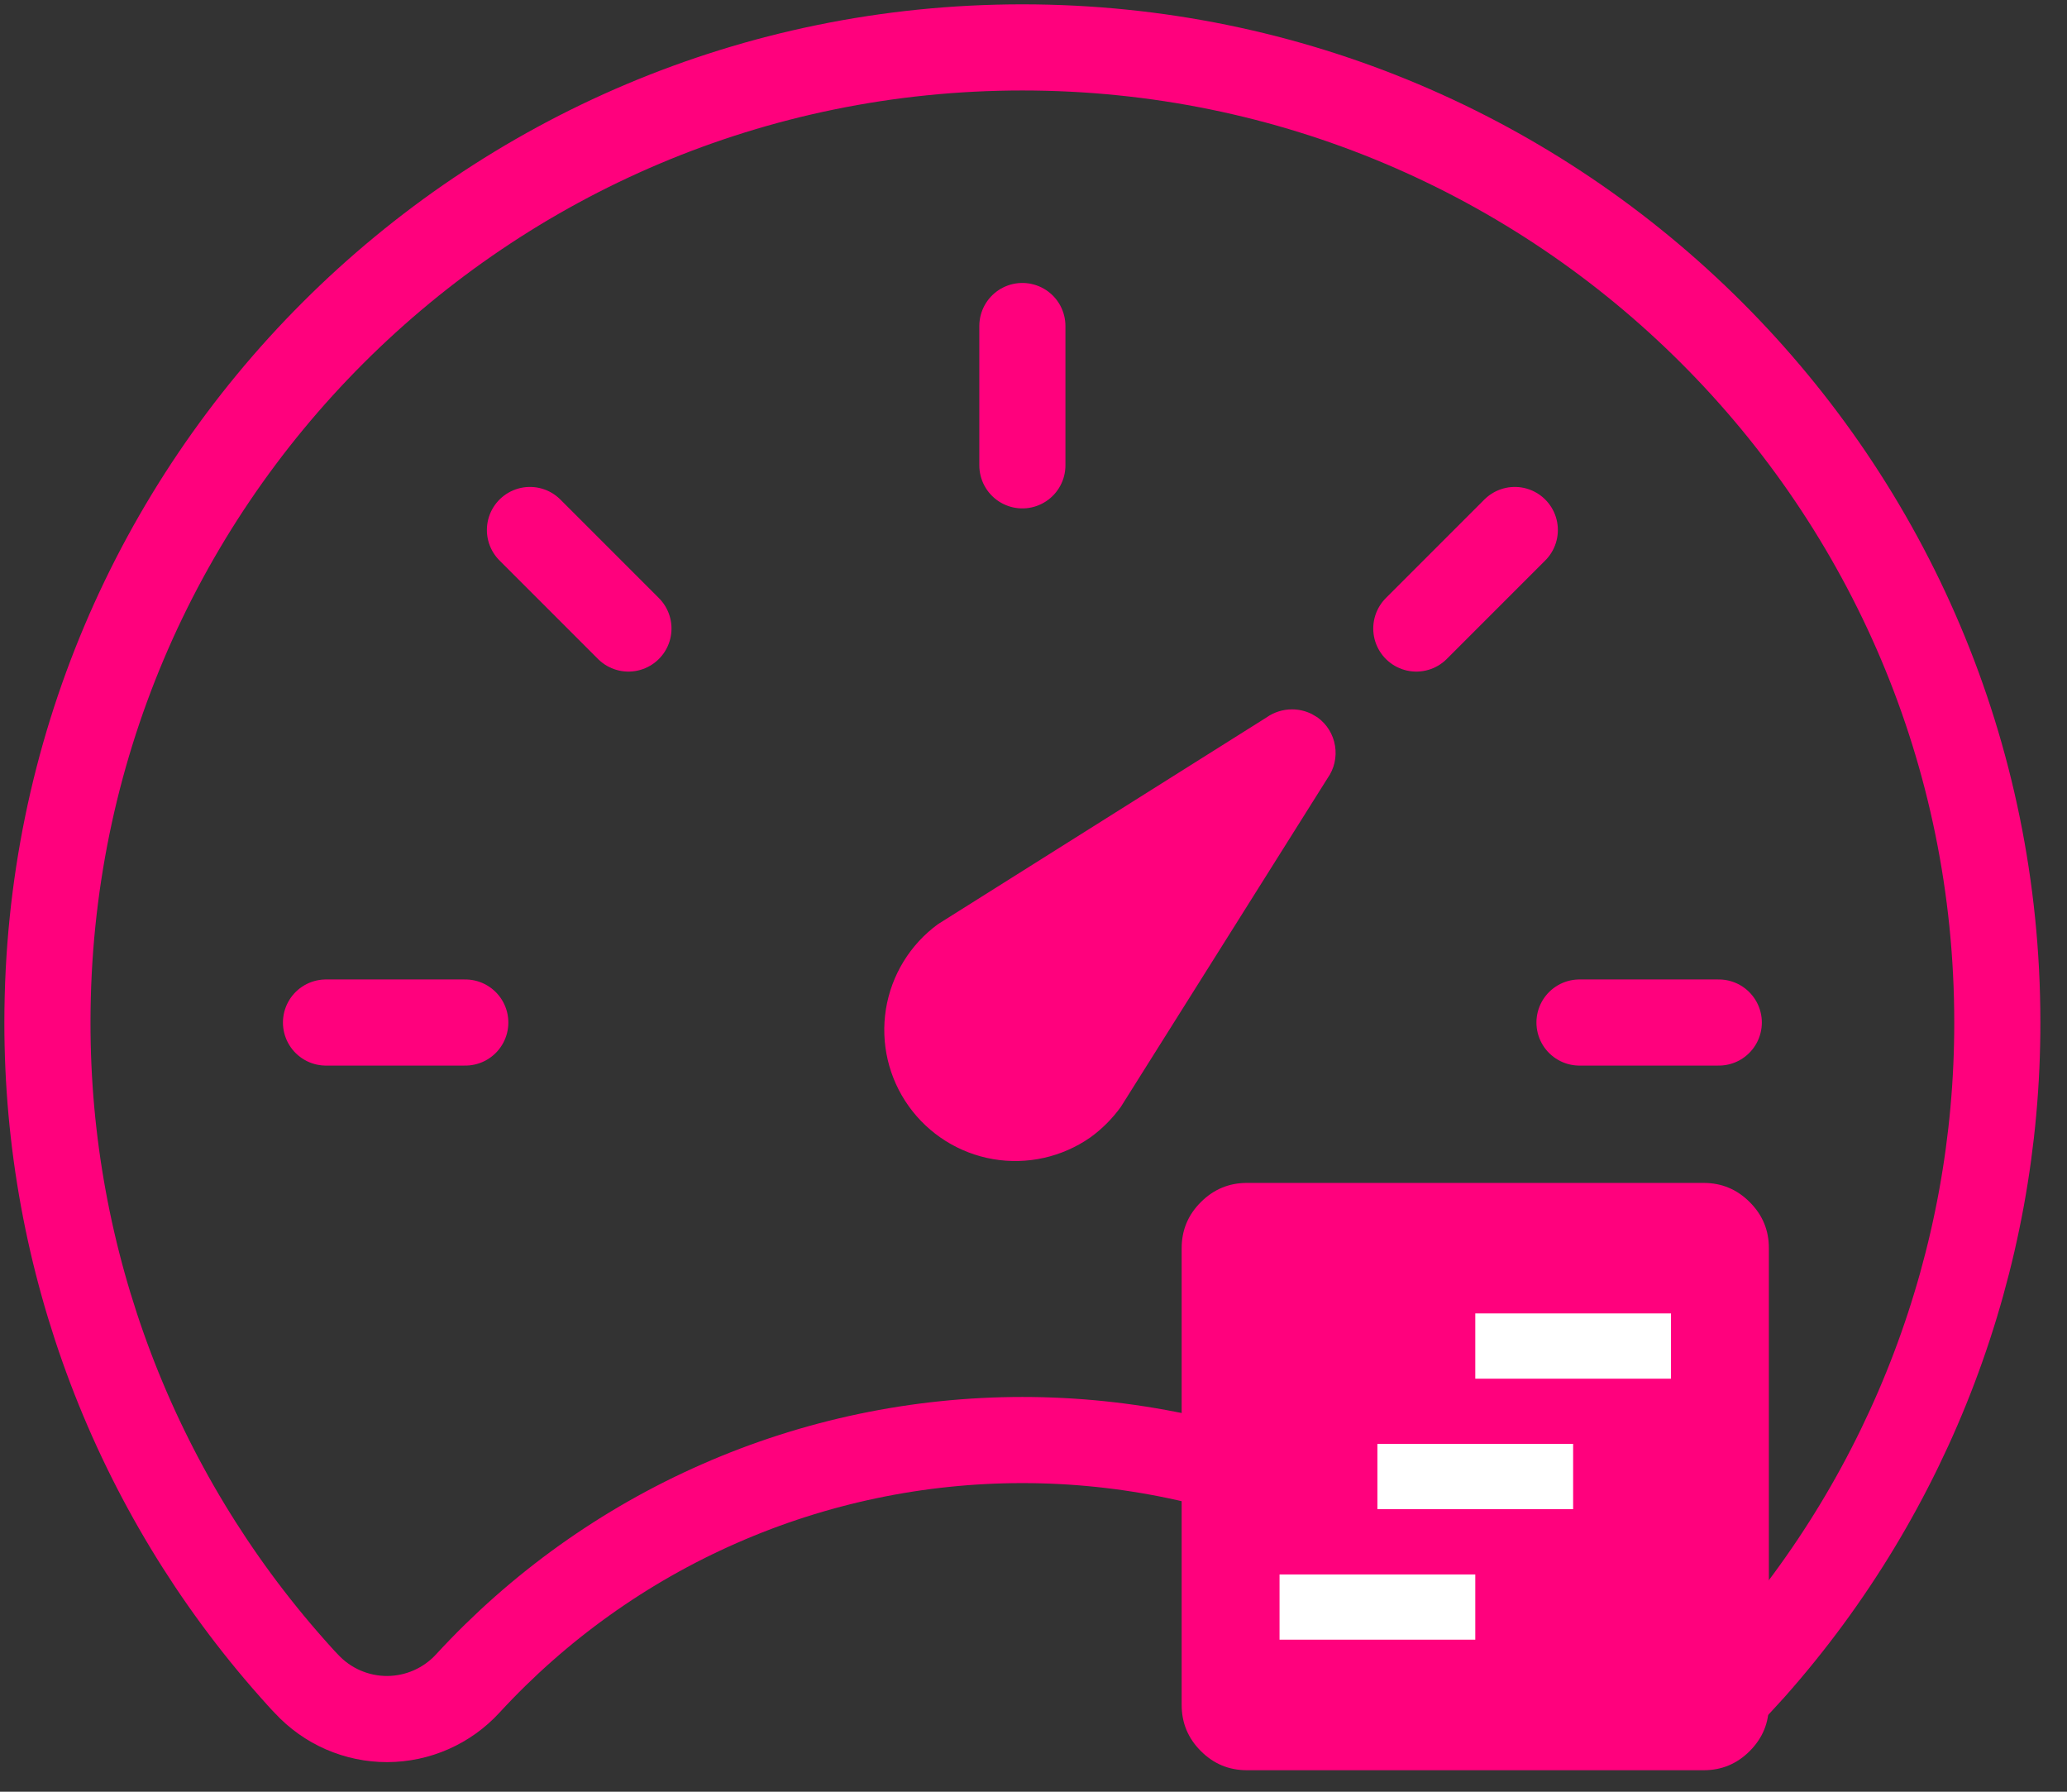
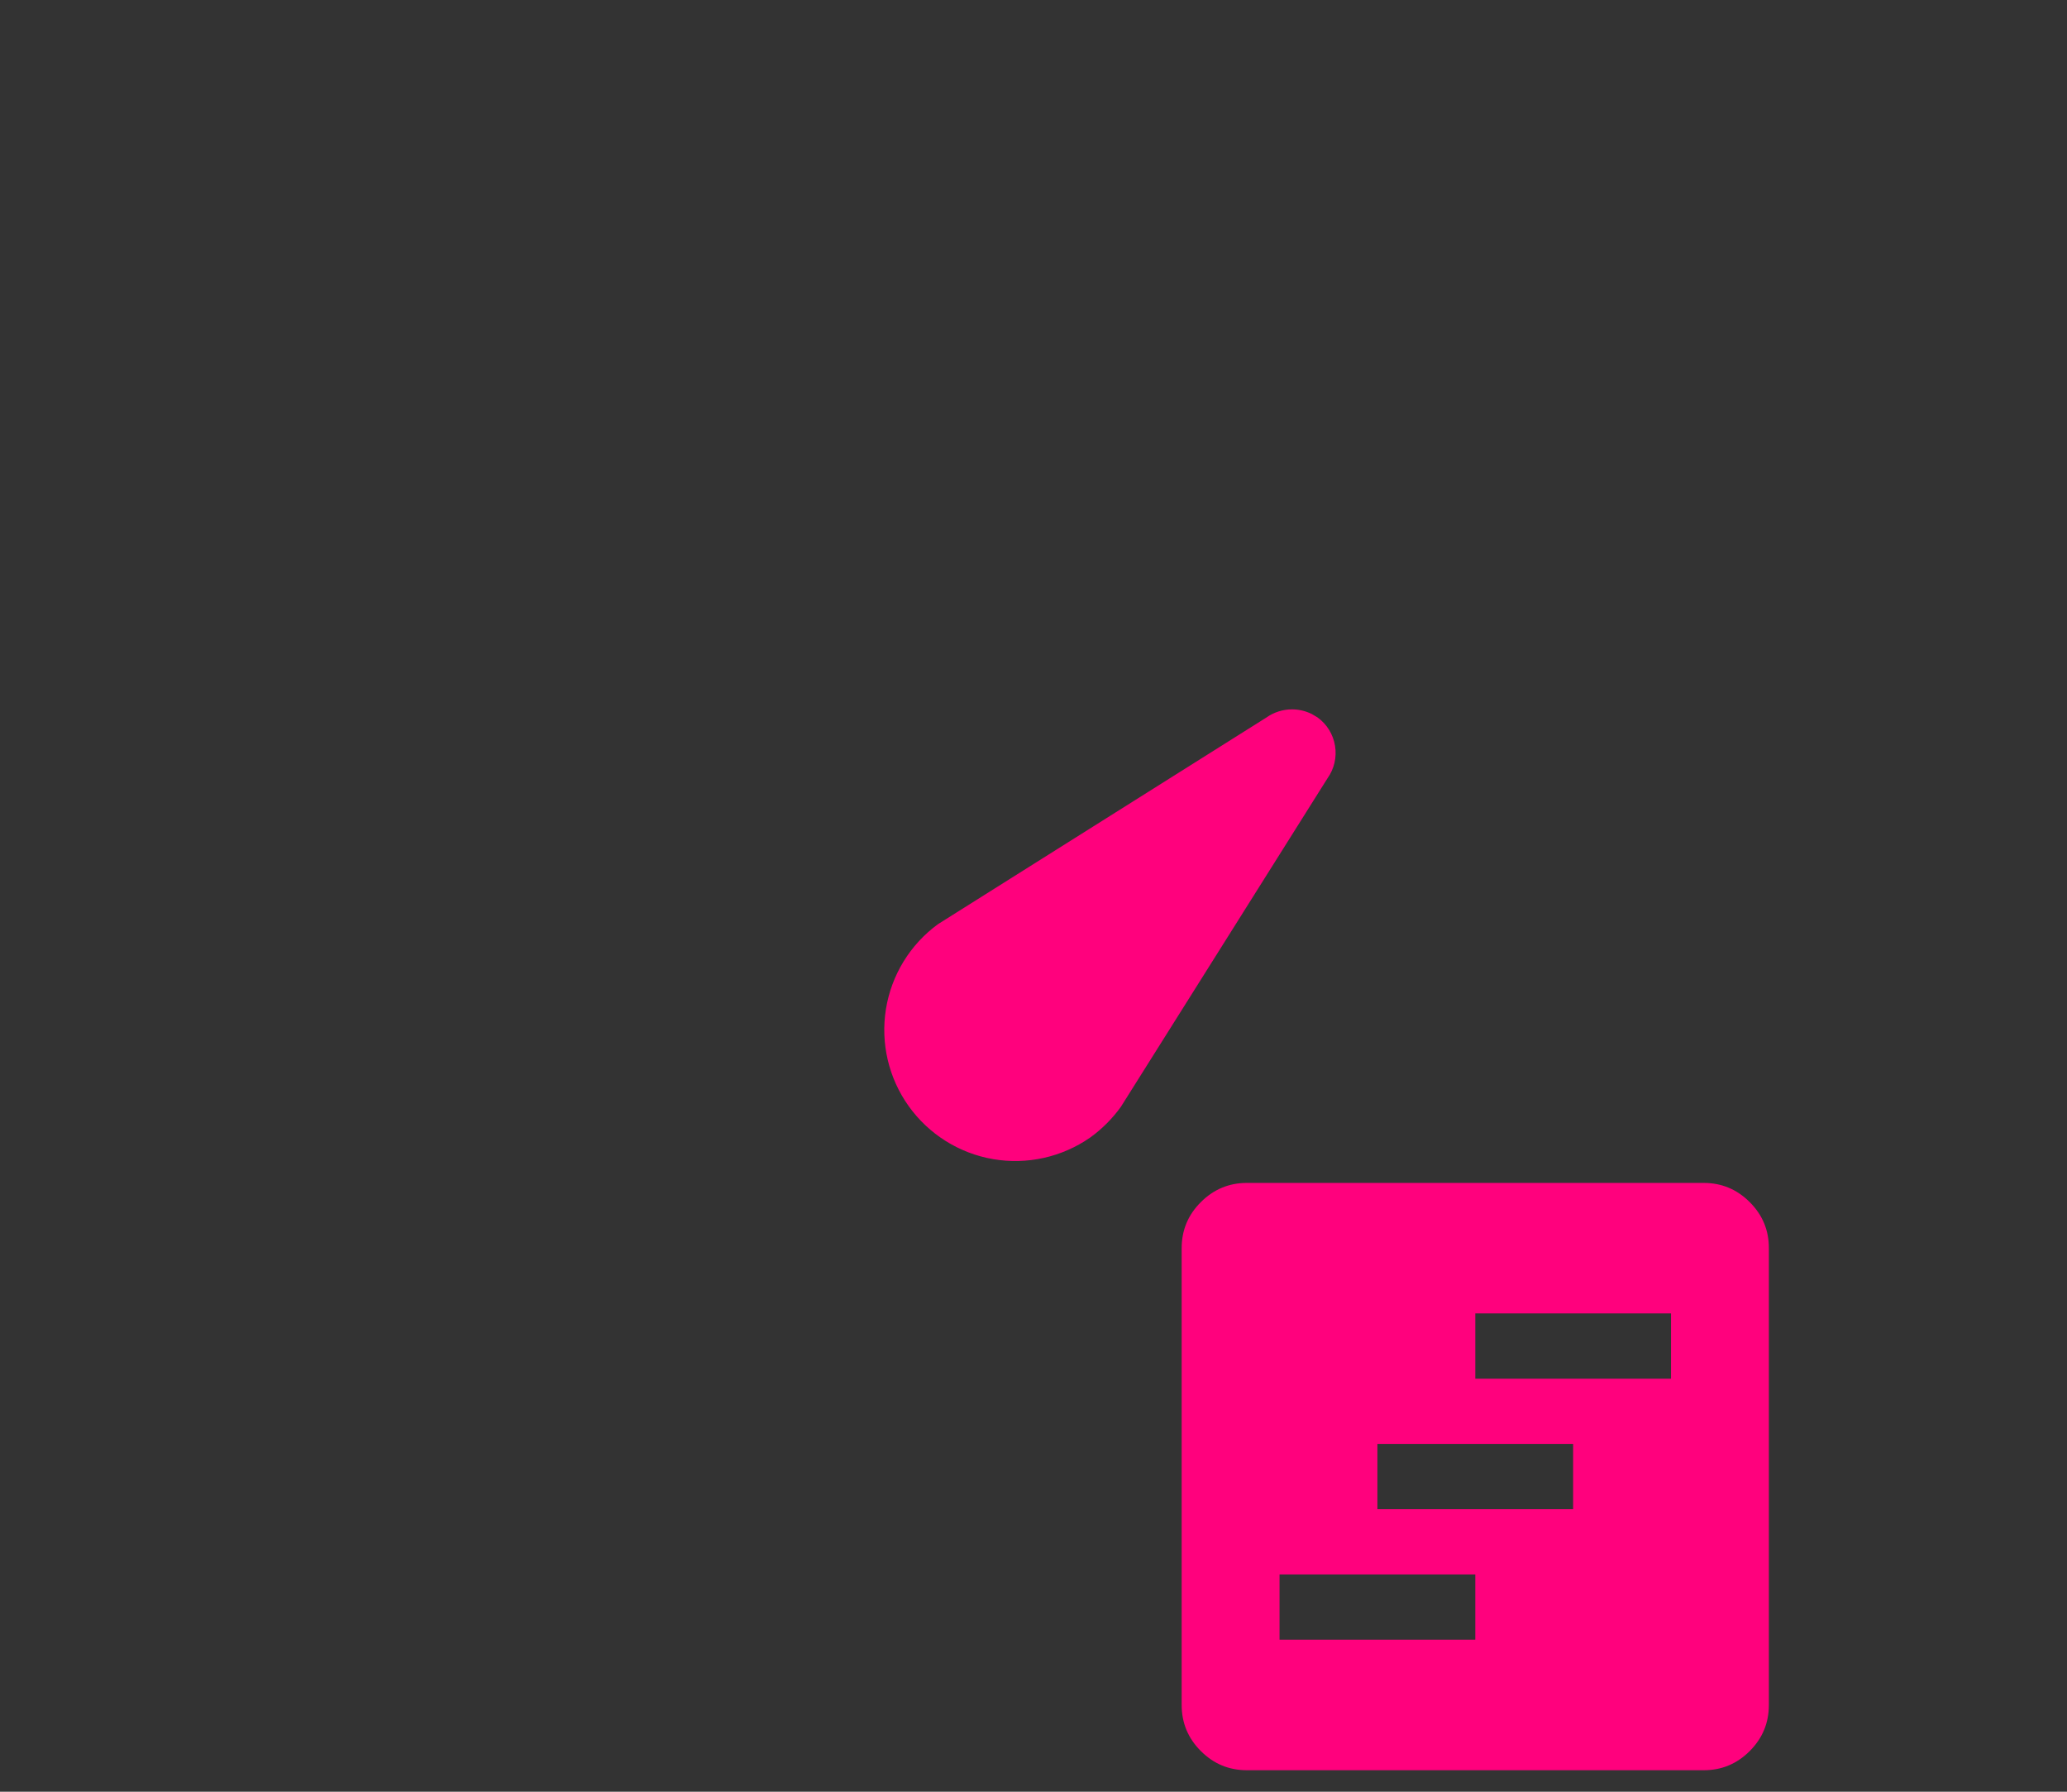
<svg xmlns="http://www.w3.org/2000/svg" width="60" height="52" viewBox="0 0 60 52" fill="none">
  <rect x="0" y="0" width="60" height="52" fill="#333333" stroke="none" />
  <path d="M37.505 20.653C37.693 20.653 37.878 20.697 38.045 20.779L38.206 20.874C38.464 21.06 38.637 21.341 38.688 21.655C38.74 21.969 38.666 22.291 38.48 22.551L38.478 22.554L32.48 32.089C32.238 32.423 31.945 32.717 31.611 32.958C30.804 33.521 29.807 33.743 28.837 33.576C27.867 33.409 27.002 32.865 26.43 32.064C25.858 31.264 25.625 30.269 25.781 29.298C25.937 28.328 26.469 27.458 27.262 26.877L36.801 20.876L36.803 20.874C37.008 20.73 37.254 20.653 37.505 20.653Z" fill="#FF017D" stroke="#FF017D" stroke-width="0.131" />
-   <path d="M29.677 1.376C14.049 1.376 1.377 14.035 1.377 29.664C1.367 36.578 3.899 43.255 8.49 48.425C8.629 48.577 8.755 48.728 8.894 48.867C9.193 49.191 9.556 49.449 9.96 49.625C10.364 49.801 10.8 49.892 11.241 49.891C11.681 49.889 12.117 49.797 12.52 49.618C12.923 49.44 13.284 49.18 13.582 48.855C15.63 46.629 18.118 44.851 20.889 43.636C23.659 42.42 26.652 41.793 29.677 41.793C32.703 41.793 35.695 42.42 38.466 43.636C41.236 44.851 43.724 46.629 45.773 48.855C46.07 49.18 46.432 49.44 46.835 49.618C47.238 49.797 47.673 49.889 48.114 49.891C48.554 49.892 48.991 49.801 49.395 49.625C49.798 49.449 50.161 49.191 50.46 48.867L50.865 48.425C55.456 43.255 57.987 36.578 57.977 29.664C57.977 14.035 45.306 1.376 29.677 1.376Z" stroke="#FF017D" stroke-width="2.5" stroke-linecap="round" stroke-linejoin="round" />
-   <path d="M29.677 9.462V13.505M49.892 29.676H45.849M13.506 29.676H9.463M18.242 18.241L15.383 15.382M41.112 18.241L43.971 15.382" stroke="#FF017D" stroke-width="2.5" stroke-miterlimit="10" stroke-linecap="round" />
-   <rect x="36.164" y="36.538" width="13.306" height="13.7" fill="white" />
  <path d="M37.142 47.588H42.824V45.694H37.142V47.588ZM39.983 43.8H45.664V41.906H39.983V43.8ZM42.824 40.013H48.505V38.119H42.824V40.013ZM36.195 51.376C35.674 51.376 35.228 51.191 34.858 50.82C34.487 50.45 34.301 50.004 34.301 49.482V36.225C34.301 35.704 34.486 35.258 34.858 34.888C35.229 34.517 35.675 34.331 36.195 34.331H49.452C49.973 34.331 50.419 34.516 50.79 34.888C51.162 35.259 51.347 35.704 51.346 36.225V49.482C51.346 50.003 51.161 50.449 50.79 50.82C50.42 51.191 49.974 51.377 49.452 51.376H36.195Z" fill="#FF017D" />
</svg>